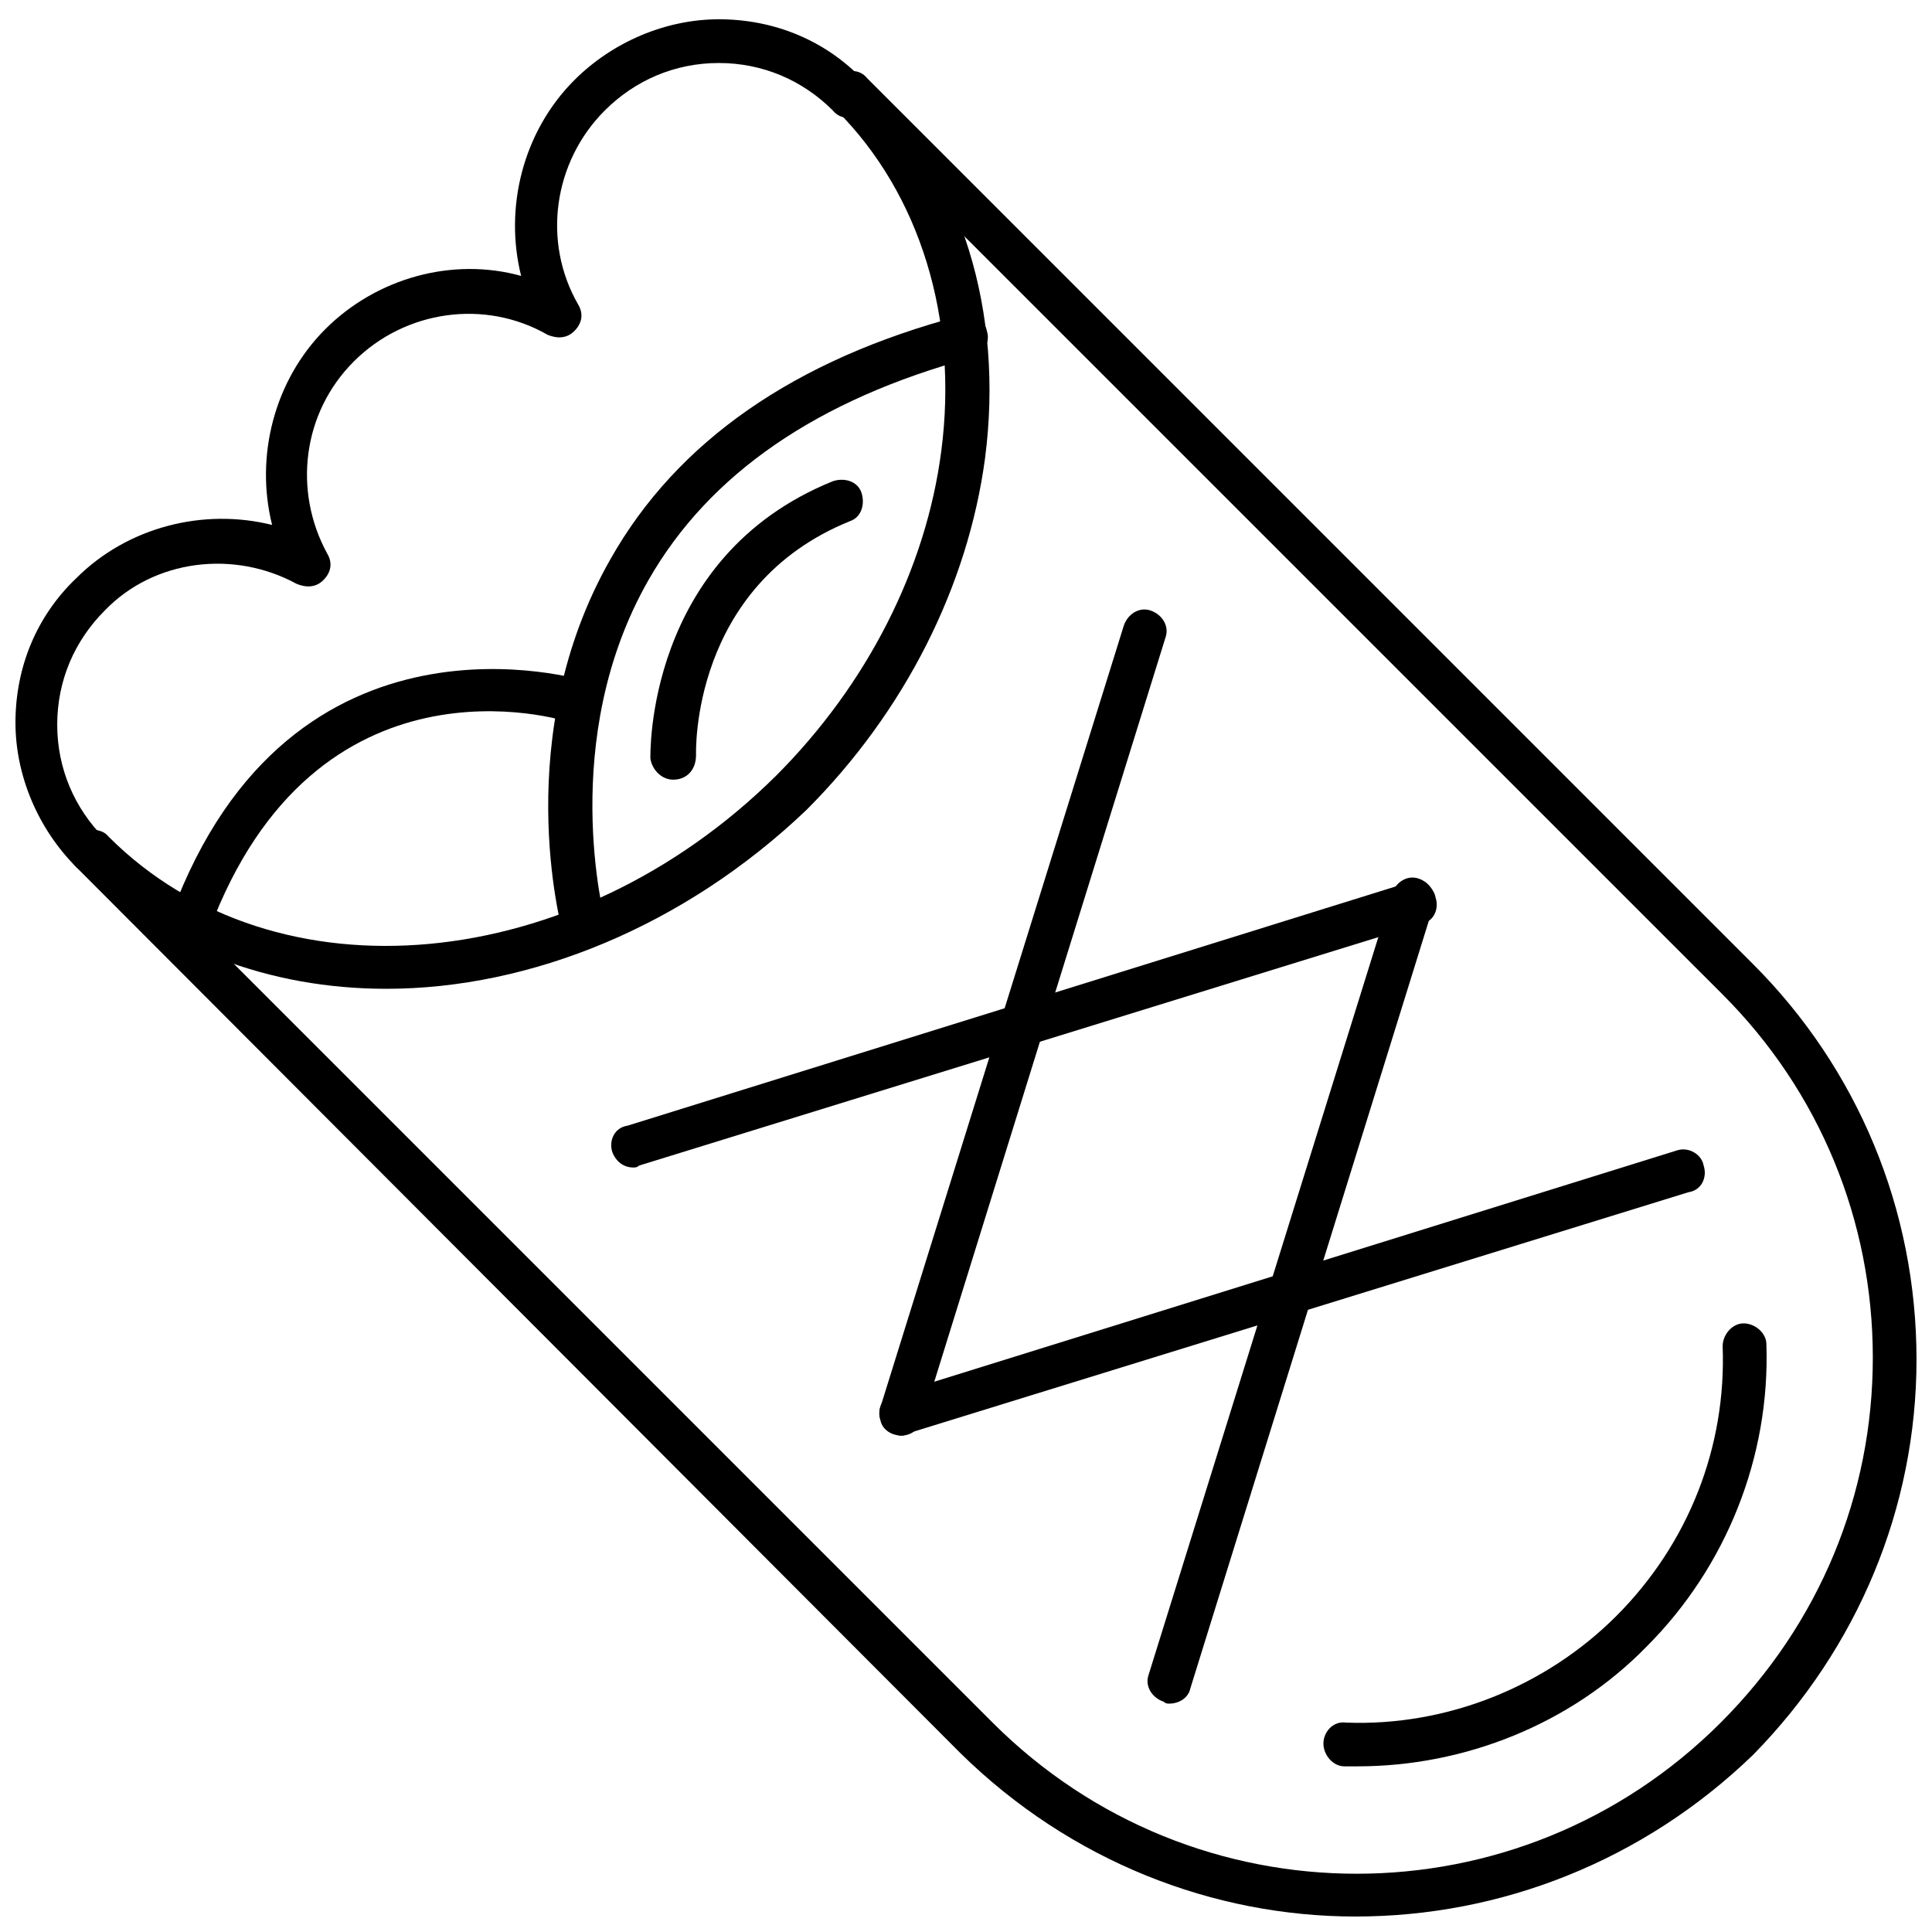
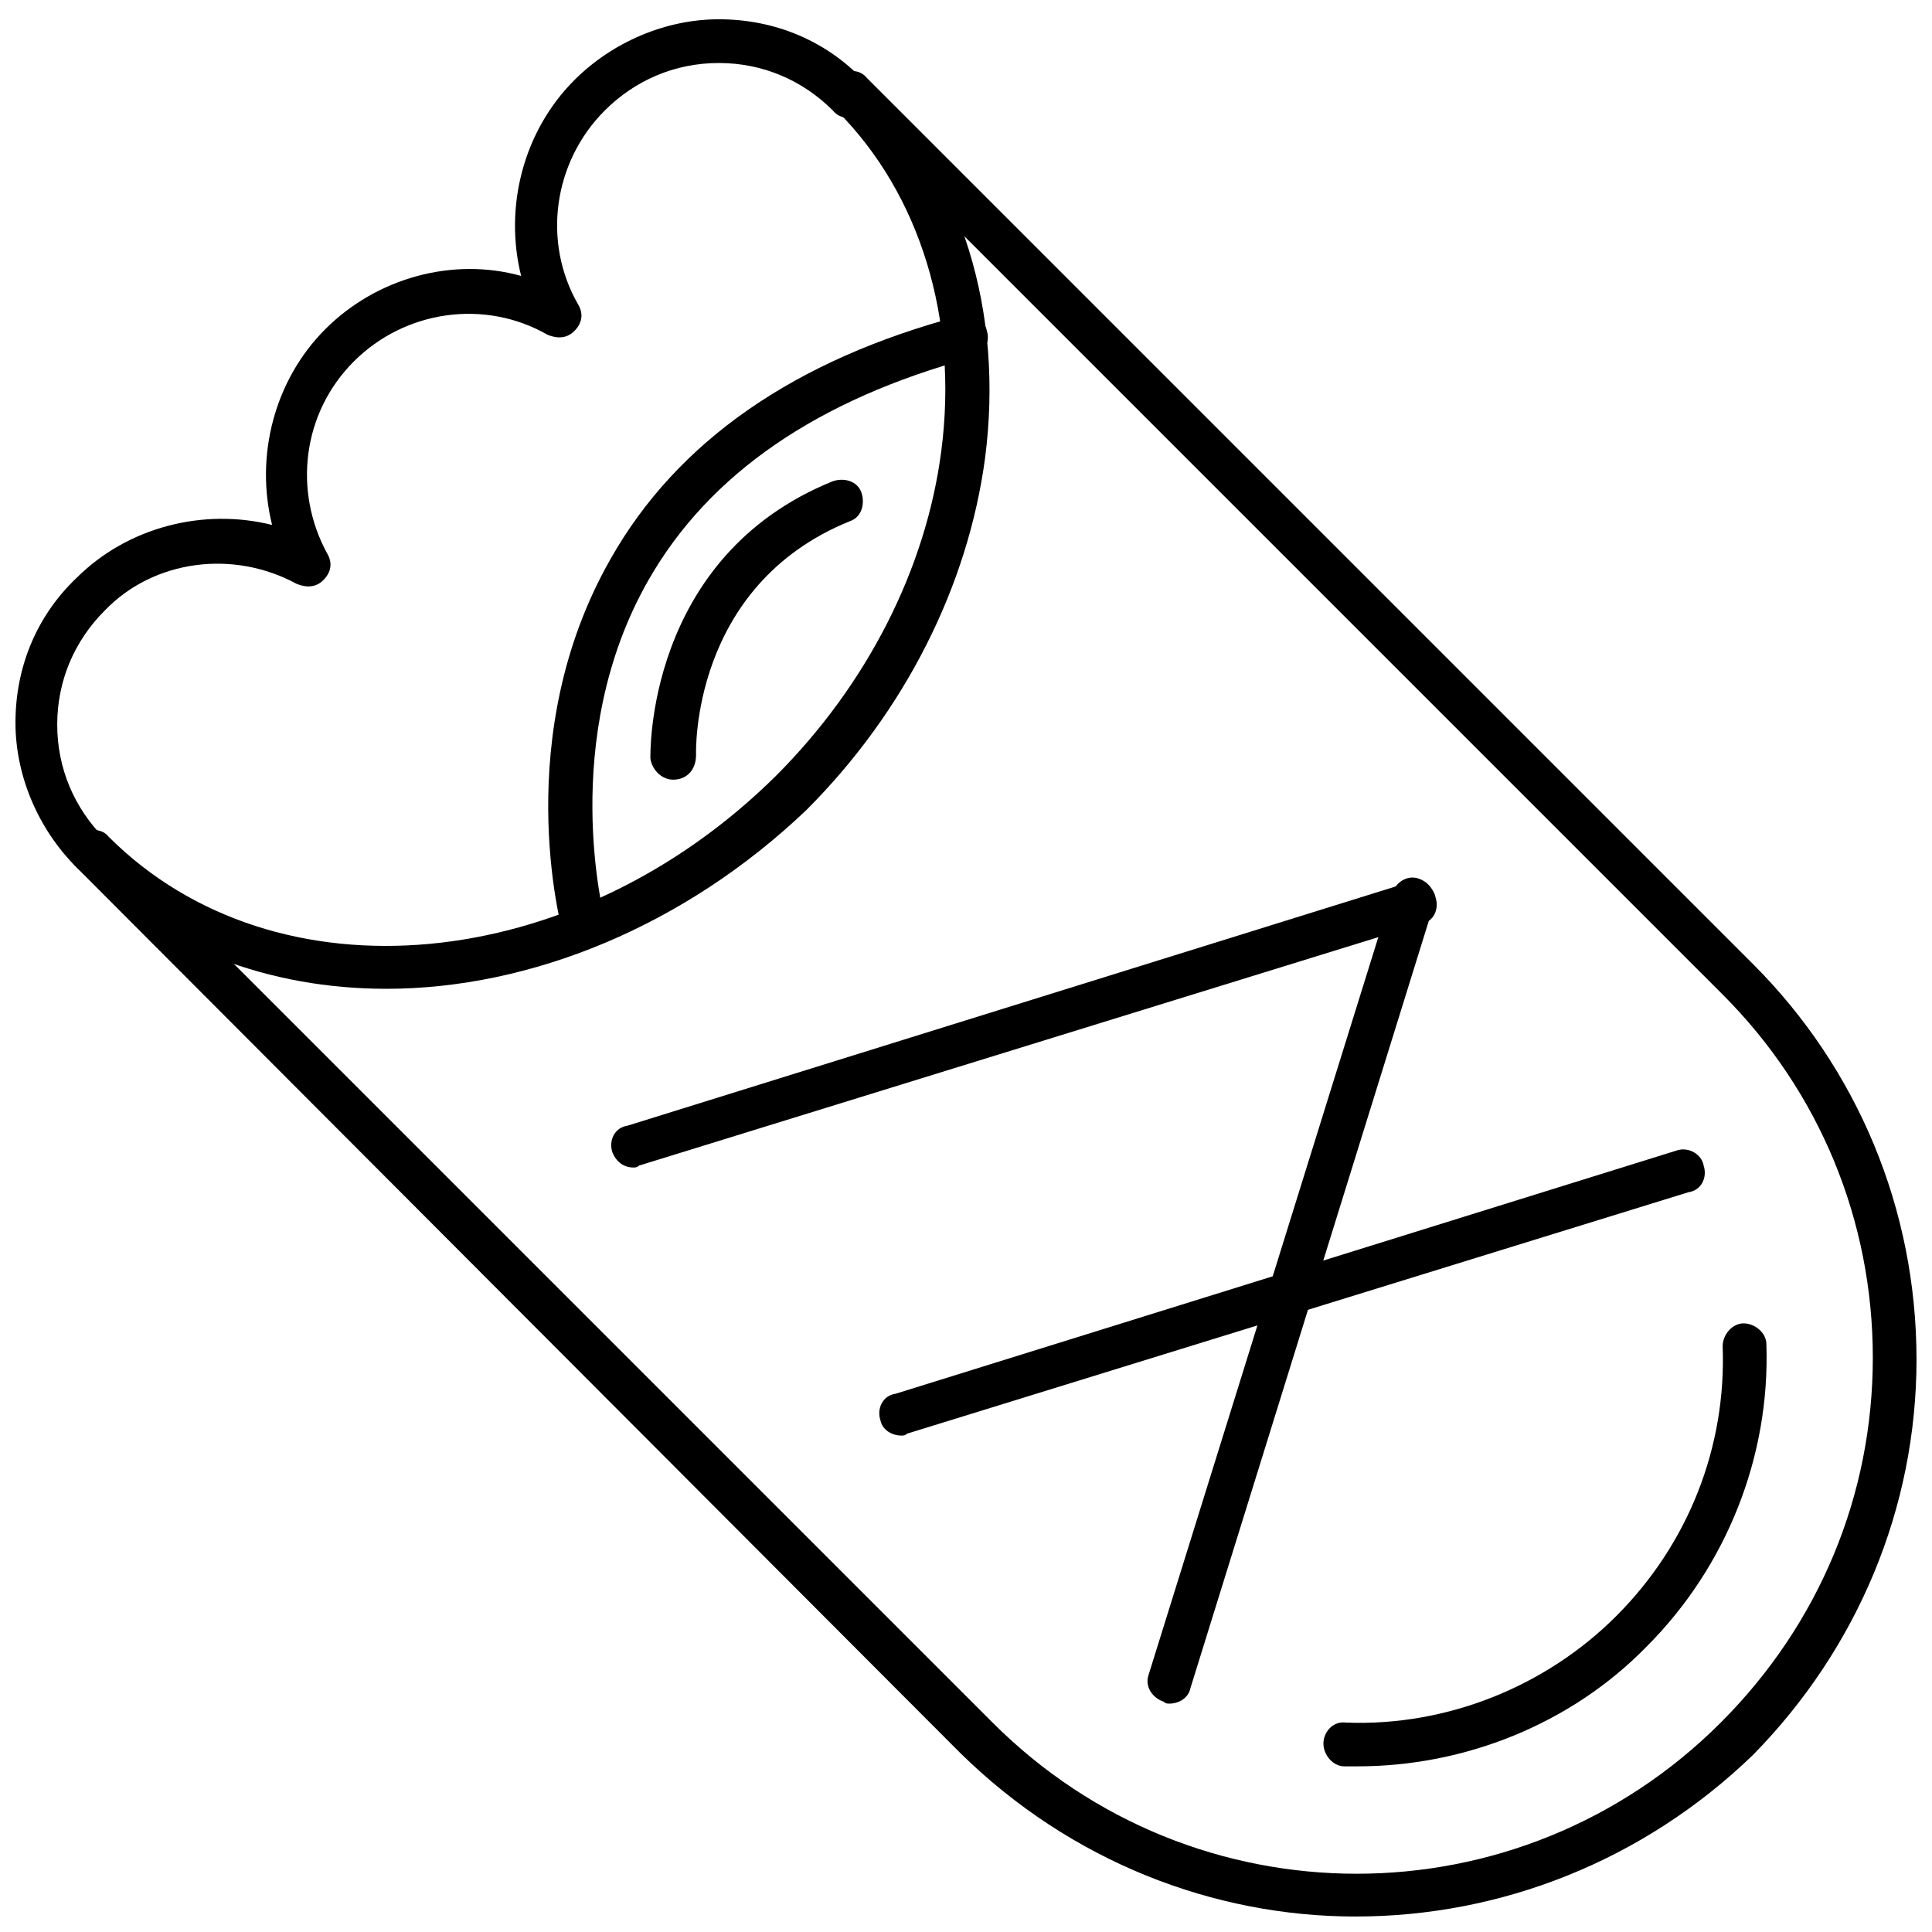
<svg xmlns="http://www.w3.org/2000/svg" width="800px" height="800px" version="1.1" viewBox="144 144 512 512">
  <defs>
    <clipPath id="b">
      <path d="m162 162h489.9v489.9h-489.9z" />
    </clipPath>
    <clipPath id="a">
      <path d="m148.09 149h226.91v227h-226.91z" />
    </clipPath>
  </defs>
  <g clip-path="url(#b)">
    <path d="m503.28 651.9c-37.785 0-75.57-14.609-104.79-43.328l-234.27-234.77c-2.519-2.519-2.519-6.047 0-8.062 2.519-2.519 6.047-2.519 8.062 0l234.77 234.77c53.402 53.402 139.55 53.402 192.96 0 26.199-26.199 40.305-60.457 40.305-96.73s-14.105-70.535-39.801-96.227l-234.78-234.77c-2.519-2.519-2.519-6.047 0-8.062 2.519-2.519 6.047-2.519 8.062 0l234.77 234.77c27.711 27.711 43.328 64.992 43.328 104.79 0 39.297-15.617 76.578-43.328 104.79-29.219 28.215-67.004 42.824-105.29 42.824z" />
  </g>
  <path d="m503.79 612.1h-3.527c-3.023 0-5.543-3.023-5.543-6.047 0-3.023 2.519-6.047 6.047-5.543 26.703 1.008 52.898-9.574 71.539-28.215 19.145-19.145 29.223-44.84 28.215-71.539 0-3.023 2.519-6.047 5.543-6.047 3.023 0 6.047 2.519 6.047 5.543 1.008 29.727-10.578 58.945-31.738 80.105-20.156 20.66-48.371 31.742-76.582 31.742z" />
  <path d="m246.34 406.04c-30.73 0-59.953-10.578-81.617-32.242-2.519-2.519-2.519-6.047 0-8.062s6.047-2.519 8.062 0c44.336 44.336 123.43 36.777 176.84-16.121 24.184-24.184 39.801-54.914 43.832-86.152 4.535-34.762-5.543-68.016-27.711-90.184-2.519-2.519-2.519-6.047 0-8.062 2.519-2.519 6.047-2.519 8.062 0 25.191 25.191 36.273 61.465 31.234 100.26-4.535 33.754-21.16 67.008-47.359 93.203-32.242 30.738-73.051 47.363-111.34 47.363z" />
  <path d="m311.83 453.4c-2.519 0-4.535-1.512-5.543-4.031-1.008-3.023 0.504-6.551 4.031-7.055l207.07-64.488c3.023-1.008 6.551 1.008 7.055 4.031 1.008 3.023-0.504 6.551-4.031 7.055l-207.07 63.984c-0.504 0.504-1.008 0.504-1.512 0.504z" />
  <path d="m382.87 524.44c-2.519 0-5.039-1.512-5.543-4.031-1.008-3.023 0.504-6.551 4.031-7.055l207.07-64.488c3.023-1.008 6.551 1.008 7.055 4.031 1.008 3.023-0.504 6.551-4.031 7.055l-207.07 63.984c-0.504 0.504-1.008 0.504-1.512 0.504z" />
-   <path d="m382.87 524.44c-0.504 0-1.008 0-1.512-0.504-3.023-1.008-5.039-4.031-4.031-7.055l64.488-207.07c1.008-3.023 4.031-5.039 7.055-4.031 3.023 1.008 5.039 4.031 4.031 7.055l-64.488 207.57c-1.008 2.519-3.023 4.031-5.543 4.031z" />
  <path d="m453.91 595.48c-0.504 0-1.008 0-1.512-0.504-3.023-1.008-5.039-4.031-4.031-7.055l64.488-207.07c1.008-3.023 4.031-5.039 7.055-4.031 3.023 1.008 5.039 4.031 4.031 7.055l-64.488 207.57c-0.504 2.519-3.023 4.031-5.543 4.031z" />
  <g clip-path="url(#a)">
    <path d="m168.25 375.31c-1.512 0-3.023-0.504-4.031-1.512-10.078-10.078-16.121-24.184-16.121-38.289 0-14.609 5.543-28.215 16.121-38.289 13.602-13.602 33.754-18.641 51.891-14.105-4.535-18.137 0.504-38.289 14.105-51.891 13.602-13.602 33.754-19.145 51.891-14.105-4.535-18.137 0.504-38.289 14.105-51.891 10.078-10.078 24.184-16.121 38.289-16.121 14.609 0 28.215 5.543 38.289 16.121 2.519 2.519 2.519 6.047 0 8.062-2.519 2.519-6.047 2.519-8.062 0-8.062-8.062-18.641-12.594-30.23-12.594-11.586 0-22.168 4.535-30.23 12.594-13.602 13.602-16.625 34.762-7.055 51.387 1.512 2.519 1.008 5.039-1.008 7.055s-4.535 2.016-7.055 1.008c-16.625-9.574-37.785-6.551-51.387 7.055-13.602 13.602-16.121 34.258-7.055 50.883 1.512 2.519 1.008 5.039-1.008 7.055-2.016 2.016-4.535 2.016-7.055 1.008-16.625-9.07-37.785-6.551-50.883 7.055-8.062 8.062-12.594 18.641-12.594 30.23 0 11.586 4.535 22.168 12.594 30.23 2.519 2.519 2.519 6.047 0 8.062-0.488-0.016-2 0.992-3.512 0.992z" />
  </g>
-   <path d="m298.73 395.46c-2.519 0-5.039-1.512-5.543-4.031-0.504-2.016-14.105-52.395 12.594-99.25 17.633-31.234 48.871-52.898 92.699-64.488 3.023-1.008 6.551 1.008 7.055 4.031 1.008 3.023-1.008 6.551-4.031 7.055-40.809 11.082-69.527 30.73-85.648 58.945-24.184 42.32-11.586 89.68-11.586 90.184 1.008 3.023-1.008 6.551-4.031 7.055-0.5 0.5-1.004 0.5-1.508 0.5z" />
-   <path d="m194.95 394.46c-0.504 0-1.512 0-2.016-0.504-3.023-1.008-4.535-4.535-3.527-7.559 31.738-86.148 109.33-61.969 109.83-61.969 3.023 1.008 4.535 4.535 3.527 7.559s-4.031 4.535-7.559 3.527c-2.519-1.008-67.512-20.656-95.723 54.914-0.004 2.519-2.519 4.031-4.535 4.031z" />
+   <path d="m298.73 395.46c-2.519 0-5.039-1.512-5.543-4.031-0.504-2.016-14.105-52.395 12.594-99.25 17.633-31.234 48.871-52.898 92.699-64.488 3.023-1.008 6.551 1.008 7.055 4.031 1.008 3.023-1.008 6.551-4.031 7.055-40.809 11.082-69.527 30.73-85.648 58.945-24.184 42.32-11.586 89.68-11.586 90.184 1.008 3.023-1.008 6.551-4.031 7.055-0.5 0.5-1.004 0.5-1.508 0.5" />
  <path d="m322.41 350.62c-3.023 0-5.543-2.519-6.047-5.543 0-0.504-1.512-53.402 48.367-73.555 3.023-1.008 6.551 0 7.559 3.023 1.008 3.023 0 6.551-3.023 7.559-42.32 17.129-40.809 61.465-40.809 61.969 0 4.027-2.519 6.547-6.047 6.547 0.504 0 0 0 0 0z" />
</svg>